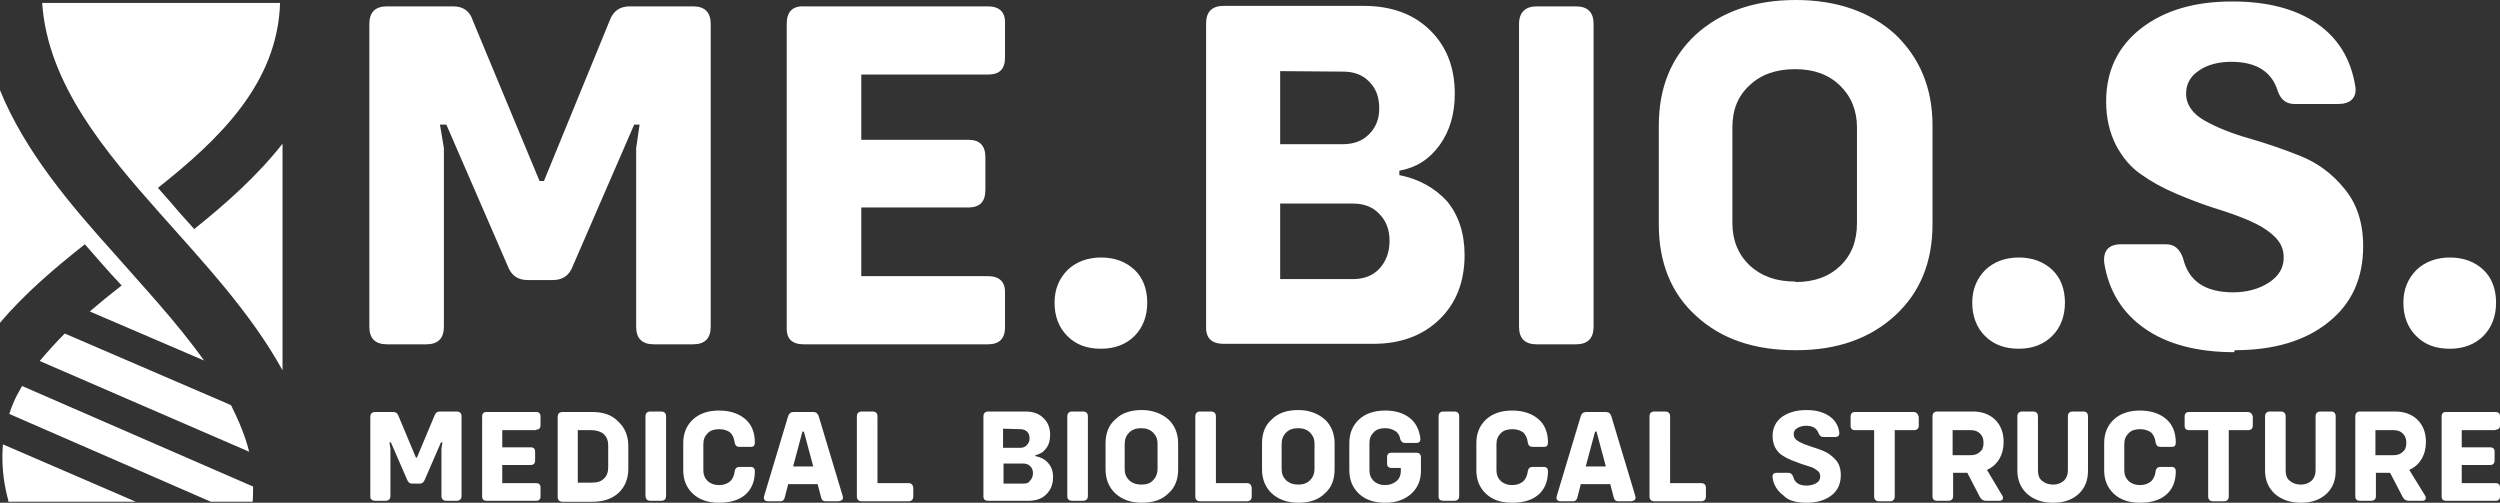
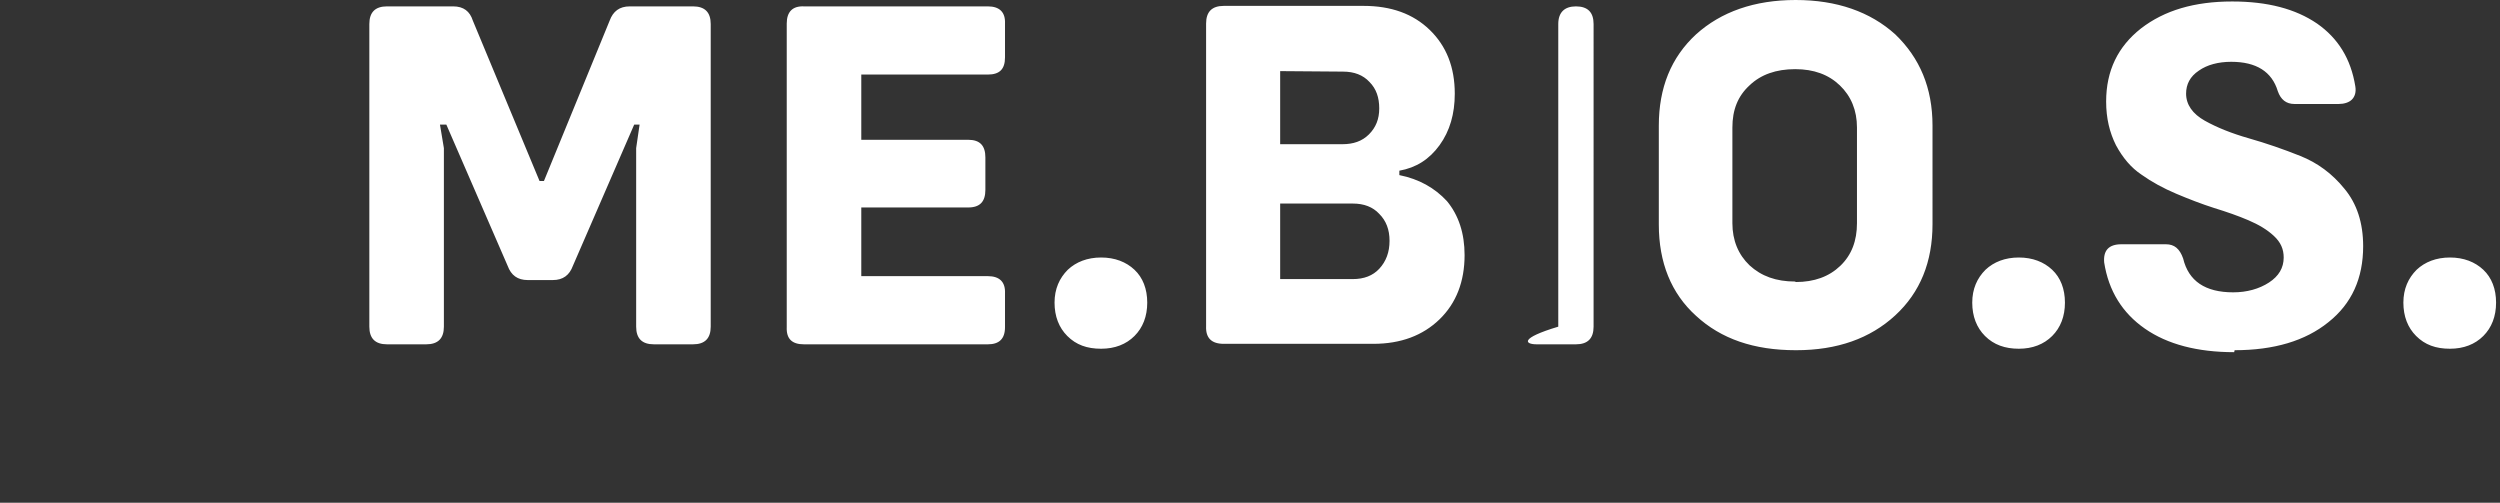
<svg xmlns="http://www.w3.org/2000/svg" version="1.1" id="Livello_1" x="0px" y="0px" viewBox="0 0 509.7 102.5" style="enable-background:new 0 0 509.7 102.5;" xml:space="preserve">
  <rect x="0" y="0" width="509.7" height="102.5" fill="#333333" stroke="none" />
  <style type="text/css">
	.st0{fill:#FFFFFF;}
	.st1{fill-rule:evenodd;clip-rule:evenodd;fill:#FFFFFF;}
</style>
-   <path class="st0" d="M508.8,87.6c0.6,0,0.9-0.3,0.9-0.9v-1.8c0-0.6-0.3-0.9-0.9-0.9h-10.1c-0.6,0-0.9,0.3-0.9,0.9v16.3  c0,0.6,0.3,0.9,0.9,0.9h10.1c0.6,0,0.9-0.3,0.9-0.9v-1.8c0-0.6-0.3-0.9-0.9-0.9h-6.9v-3.7h5.8c0.6,0,0.9-0.3,0.9-1v-1.7  c0-0.6-0.3-0.9-0.9-0.9h-5.8v-3.5H508.8z M484.3,87.7h3.7c0.8,0,1.4,0.2,1.9,0.7c0.5,0.5,0.7,1.1,0.7,1.9c0,0.8-0.2,1.4-0.7,1.8  c-0.5,0.5-1.1,0.7-1.9,0.7h-3.7L484.3,87.7z M491.2,95.8c1.1-0.5,1.9-1.2,2.5-2.2c0.6-1,0.9-2.2,0.9-3.5c0-1.9-0.6-3.4-1.7-4.5  c-1.1-1.1-2.7-1.7-4.5-1.7h-7.2c-0.6,0-1,0.3-1,1v16.3c0,0.6,0.3,0.9,1,0.9h2.2c0.6,0,1-0.3,1-0.9v-4.8h2.9l2.6,5  c0.3,0.5,0.7,0.7,1.2,0.7h2.7c0.4,0,0.6-0.1,0.7-0.3c0.1-0.2,0.1-0.5-0.1-0.8L491.2,95.8z M469.1,102.5c2.2,0,3.9-0.6,5.2-1.8  c1.3-1.2,1.9-2.8,1.9-4.7V84.9c0-0.6-0.3-1-0.9-1h-2.2c-0.6,0-1,0.3-1,1v11c0,0.9-0.3,1.6-0.8,2.1c-0.6,0.5-1.3,0.8-2.2,0.8  c-1,0-1.7-0.3-2.3-0.8c-0.6-0.5-0.8-1.2-0.8-2.1v-11c0-0.6-0.3-1-1-1h-2.2c-0.6,0-1,0.3-1,1V96c0,1.9,0.7,3.5,2,4.7  C465.2,101.9,467,102.5,469.1,102.5L469.1,102.5z M458.2,84h-11.9c-0.6,0-0.9,0.3-0.9,1v1.8c0,0.6,0.3,0.9,0.9,0.9h3.9v13.5  c0,0.6,0.3,1,1,1h2.2c0.6,0,1-0.3,1-1V87.7h3.9c0.6,0,1-0.3,1-0.9v-1.8C459.2,84.3,458.8,84,458.2,84z M436.3,102.5  c2.2,0,4-0.5,5.3-1.6c1.3-1.1,2-2.7,2-4.8c0-0.6-0.3-0.9-0.8-0.9h-2.4c-0.5,0-0.8,0.3-0.9,0.8c-0.1,0.9-0.4,1.6-0.9,2.1  c-0.6,0.5-1.3,0.8-2.3,0.8c-1,0-1.7-0.3-2.3-0.8c-0.6-0.6-0.9-1.3-0.9-2.2v-5.4c0-0.9,0.3-1.6,0.9-2.2c0.6-0.6,1.4-0.8,2.4-0.8  c0.9,0,1.7,0.3,2.2,0.7c0.5,0.5,0.8,1.2,0.9,2.1c0.1,0.5,0.4,0.8,0.9,0.8h2.4c0.6,0,0.8-0.3,0.8-0.9c0-2.1-0.7-3.7-2-4.8  c-1.3-1.1-3.1-1.7-5.3-1.7c-2.2,0-4,0.6-5.3,1.8c-1.3,1.2-2,2.8-2,4.8v5.6c0,2,0.7,3.6,2,4.8C432.3,101.9,434.1,102.5,436.3,102.5  L436.3,102.5z M418.6,102.5c2.2,0,3.9-0.6,5.2-1.8c1.3-1.2,1.9-2.8,1.9-4.7V84.9c0-0.6-0.3-1-0.9-1h-2.2c-0.6,0-1,0.3-1,1v11  c0,0.9-0.3,1.6-0.8,2.1c-0.6,0.5-1.3,0.8-2.2,0.8c-1,0-1.7-0.3-2.3-0.8c-0.6-0.5-0.8-1.2-0.8-2.1v-11c0-0.6-0.3-1-1-1h-2.2  c-0.6,0-1,0.3-1,1V96c0,1.9,0.7,3.5,2,4.7C414.7,101.9,416.4,102.5,418.6,102.5L418.6,102.5z M398.1,87.7h3.7c0.8,0,1.4,0.2,1.9,0.7  c0.5,0.5,0.7,1.1,0.7,1.9c0,0.8-0.2,1.4-0.7,1.8c-0.5,0.5-1.1,0.7-1.9,0.7h-3.7L398.1,87.7z M405.1,95.8c1.1-0.5,1.9-1.2,2.5-2.2  c0.6-1,0.9-2.2,0.9-3.5c0-1.9-0.6-3.4-1.7-4.5c-1.1-1.1-2.7-1.7-4.5-1.7H395c-0.6,0-1,0.3-1,1v16.3c0,0.6,0.3,0.9,1,0.9h2.2  c0.6,0,1-0.3,1-0.9v-4.8h2.9l2.6,5c0.3,0.5,0.7,0.7,1.2,0.7h2.7c0.4,0,0.6-0.1,0.7-0.3c0.1-0.2,0.1-0.5-0.1-0.8L405.1,95.8z   M390.1,84h-11.9c-0.6,0-0.9,0.3-0.9,1v1.8c0,0.6,0.3,0.9,0.9,0.9h3.9v13.5c0,0.6,0.3,1,1,1h2.2c0.6,0,1-0.3,1-1V87.7h3.9  c0.6,0,1-0.3,1-0.9v-1.8C391,84.3,390.7,84,390.1,84z M368.3,102.5c2.1,0,3.8-0.5,5.1-1.5c1.3-1,1.9-2.4,1.9-4.1  c0-1.3-0.3-2.3-1-3.1c-0.7-0.8-1.5-1.4-2.4-1.8c-0.9-0.4-1.9-0.7-2.8-1c-0.9-0.3-1.7-0.6-2.4-1c-0.7-0.4-1-0.9-1-1.5  c0-0.5,0.2-0.9,0.7-1.2c0.5-0.3,1.1-0.5,1.8-0.5c1.4,0,2.2,0.5,2.6,1.6c0.2,0.4,0.5,0.7,0.9,0.7h2.4c0.3,0,0.6-0.1,0.7-0.2  c0.2-0.2,0.2-0.4,0.2-0.7c-0.2-1.5-0.9-2.6-2.1-3.4c-1.2-0.8-2.7-1.2-4.6-1.2c-2.1,0-3.7,0.5-5,1.4c-1.3,1-1.9,2.3-1.9,3.9  c0,0.9,0.2,1.7,0.5,2.3c0.4,0.7,0.8,1.2,1.4,1.6c0.6,0.4,1.2,0.7,1.9,1c0.7,0.3,1.4,0.5,2.1,0.8c0.7,0.2,1.3,0.4,1.9,0.6  c0.6,0.2,1,0.5,1.4,0.8c0.4,0.3,0.5,0.7,0.5,1.2c0,0.6-0.3,1-0.8,1.3c-0.5,0.3-1.2,0.5-2,0.5c-1.5,0-2.4-0.6-2.7-1.8  c-0.2-0.5-0.5-0.8-0.9-0.8h-2.4c-0.7,0-1,0.3-0.9,1c0.2,1.5,1,2.7,2.2,3.6C364.6,102.1,366.3,102.5,368.3,102.5L368.3,102.5z   M346.8,98.5h-6.3V84.9c0-0.6-0.3-1-1-1h-2.2c-0.6,0-1,0.3-1,1v16.3c0,0.6,0.3,1,1,1h9.5c0.6,0,1-0.3,1-1v-1.8  C347.8,98.8,347.4,98.5,346.8,98.5z M323.3,95.1l1.9-7.1h0.3l1.9,7.1H323.3z M333.4,101.1l-4.9-16.3c-0.2-0.5-0.5-0.8-1.1-0.8h-4  c-0.6,0-0.9,0.3-1.1,0.8l-4.9,16.3c-0.2,0.7,0.1,1.1,0.8,1.1h2.5c0.5,0,0.8-0.3,0.9-0.8l0.7-2.7h6l0.7,2.7c0.1,0.5,0.4,0.8,0.9,0.8  h2.6C333.3,102.1,333.6,101.8,333.4,101.1z M308.3,102.5c2.2,0,4-0.5,5.3-1.6c1.3-1.1,2-2.7,2-4.8c0-0.6-0.3-0.9-0.8-0.9h-2.4  c-0.5,0-0.8,0.3-0.9,0.8c-0.1,0.9-0.4,1.6-0.9,2.1c-0.6,0.5-1.3,0.8-2.3,0.8c-1,0-1.7-0.3-2.3-0.8c-0.6-0.6-0.9-1.3-0.9-2.2v-5.4  c0-0.9,0.3-1.6,0.9-2.2c0.6-0.6,1.4-0.8,2.4-0.8c0.9,0,1.7,0.3,2.2,0.7c0.5,0.5,0.8,1.2,0.9,2.1c0.1,0.5,0.4,0.8,0.9,0.8h2.4  c0.6,0,0.8-0.3,0.8-0.9c0-2.1-0.7-3.7-2-4.8c-1.3-1.1-3.1-1.7-5.3-1.7c-2.2,0-4,0.6-5.3,1.8c-1.3,1.2-2,2.8-2,4.8v5.6  c0,2,0.7,3.6,2,4.8C304.3,101.9,306,102.5,308.3,102.5L308.3,102.5z M294.3,102.1h2.2c0.6,0,1-0.3,1-1V84.9c0-0.6-0.3-1-1-1h-2.2  c-0.6,0-1,0.3-1,1v16.3C293.3,101.8,293.6,102.1,294.3,102.1z M288.8,92.3h-5.1c-0.6,0-0.9,0.3-0.9,0.9v1.3c0,0.6,0.3,0.9,0.9,0.9  h1.9v0.7c0,0.8-0.3,1.5-0.9,2c-0.6,0.5-1.4,0.8-2.3,0.8c-1,0-1.7-0.3-2.3-0.8c-0.6-0.6-0.9-1.3-0.9-2.2v-5.6c0-0.9,0.3-1.6,0.9-2.2  c0.6-0.6,1.4-0.8,2.3-0.8c0.8,0,1.5,0.2,2.1,0.6c0.6,0.4,0.9,1,1,1.7c0.2,0.5,0.5,0.7,0.9,0.7h2.4c0.3,0,0.5-0.1,0.6-0.2  c0.1-0.1,0.2-0.4,0.2-0.6c-0.2-1.8-0.9-3.3-2.2-4.3c-1.3-1-2.9-1.5-5-1.5c-2.2,0-4,0.6-5.3,1.8c-1.3,1.2-2,2.8-2,4.8v5.6  c0,2,0.7,3.6,2,4.8c1.3,1.2,3.1,1.8,5.3,1.8c2.2,0,3.9-0.6,5.3-1.8c1.3-1.2,2-2.7,2-4.7v-2.8C289.7,92.7,289.4,92.3,288.8,92.3  L288.8,92.3z M264.7,98.8c-1,0-1.9-0.3-2.5-0.9c-0.6-0.6-0.9-1.3-0.9-2.3v-5.1c0-0.9,0.3-1.7,0.9-2.3c0.6-0.6,1.4-0.9,2.5-0.9  c1,0,1.8,0.3,2.4,0.9c0.6,0.6,0.9,1.3,0.9,2.3v5.1c0,0.9-0.3,1.7-0.9,2.3C266.5,98.5,265.7,98.8,264.7,98.8L264.7,98.8z   M264.7,102.5c2.3,0,4.1-0.6,5.4-1.9c1.4-1.2,2-2.9,2-4.9v-5.3c0-2-0.7-3.7-2-4.9c-1.4-1.2-3.2-1.9-5.4-1.9c-2.3,0-4.1,0.6-5.4,1.9  c-1.4,1.2-2,2.9-2,4.9v5.3c0,2,0.7,3.7,2,4.9C260.6,101.8,262.4,102.5,264.7,102.5L264.7,102.5z M254.2,98.5h-6.3V84.9  c0-0.6-0.3-1-1-1h-2.2c-0.6,0-1,0.3-1,1v16.3c0,0.6,0.3,1,1,1h9.5c0.6,0,1-0.3,1-1v-1.8C255.1,98.8,254.8,98.5,254.2,98.5z   M232.7,98.8c-1,0-1.9-0.3-2.5-0.9c-0.6-0.6-0.9-1.3-0.9-2.3v-5.1c0-0.9,0.3-1.7,0.9-2.3c0.6-0.6,1.4-0.9,2.5-0.9  c1,0,1.8,0.3,2.4,0.9c0.6,0.6,0.9,1.3,0.9,2.3v5.1c0,0.9-0.3,1.7-0.9,2.3C234.6,98.5,233.8,98.8,232.7,98.8L232.7,98.8z   M232.8,102.5c2.3,0,4.1-0.6,5.4-1.9c1.4-1.2,2-2.9,2-4.9v-5.3c0-2-0.7-3.7-2-4.9c-1.4-1.2-3.2-1.9-5.4-1.9c-2.3,0-4.1,0.6-5.4,1.9  c-1.4,1.2-2,2.9-2,4.9v5.3c0,2,0.7,3.7,2,4.9C228.7,101.8,230.5,102.5,232.8,102.5L232.8,102.5z M218.6,102.1h2.2c0.6,0,1-0.3,1-1  V84.9c0-0.6-0.3-1-1-1h-2.2c-0.6,0-1,0.3-1,1v16.3C217.6,101.8,218,102.1,218.6,102.1z M208.6,98.6h-4v-4.1h4c0.6,0,1.1,0.2,1.4,0.5  c0.4,0.4,0.6,0.8,0.6,1.5c0,0.6-0.2,1.1-0.6,1.5C209.7,98.5,209.2,98.6,208.6,98.6z M208,87.5c0.6,0,1.1,0.2,1.4,0.5  c0.4,0.4,0.5,0.8,0.5,1.4c0,0.6-0.2,1-0.6,1.4c-0.4,0.4-0.8,0.5-1.4,0.5h-3.4v-3.9L208,87.5z M211.1,93v-0.2  c0.9-0.2,1.6-0.6,2.2-1.4c0.6-0.8,0.8-1.7,0.8-2.8c0-1.4-0.5-2.6-1.4-3.4c-0.9-0.9-2.1-1.3-3.6-1.3h-7.6c-0.6,0-1,0.3-1,1v16.3  c0,0.6,0.3,0.9,1,0.9h8.2c1.5,0,2.7-0.4,3.6-1.3c0.9-0.9,1.4-2,1.4-3.5c0-1.2-0.3-2.1-1-2.9C213.1,93.7,212.2,93.2,211.1,93  L211.1,93z M185.2,98.5h-6.3V84.9c0-0.6-0.3-1-1-1h-2.2c-0.6,0-1,0.3-1,1v16.3c0,0.6,0.3,1,1,1h9.5c0.6,0,1-0.3,1-1v-1.8  C186.1,98.8,185.8,98.5,185.2,98.5z M161.7,95.1l1.9-7.1h0.3l1.9,7.1H161.7z M171.8,101.1l-4.9-16.3c-0.2-0.5-0.5-0.8-1.1-0.8h-4  c-0.6,0-0.9,0.3-1.1,0.8l-4.9,16.3c-0.2,0.7,0.1,1.1,0.8,1.1h2.5c0.5,0,0.8-0.3,0.9-0.8l0.7-2.7h6l0.7,2.7c0.1,0.5,0.4,0.8,0.9,0.8  h2.6C171.7,102.1,172,101.8,171.8,101.1z M146.6,102.5c2.2,0,4-0.5,5.3-1.6c1.3-1.1,2-2.7,2-4.8c0-0.6-0.3-0.9-0.8-0.9h-2.4  c-0.5,0-0.8,0.3-0.9,0.8c-0.1,0.9-0.4,1.6-0.9,2.1c-0.6,0.5-1.3,0.8-2.3,0.8c-1,0-1.7-0.3-2.3-0.8c-0.6-0.6-0.9-1.3-0.9-2.2v-5.4  c0-0.9,0.3-1.6,0.9-2.2c0.6-0.6,1.4-0.8,2.4-0.8c0.9,0,1.7,0.3,2.2,0.7c0.5,0.5,0.8,1.2,0.9,2.1c0.1,0.5,0.4,0.8,0.9,0.8h2.4  c0.6,0,0.8-0.3,0.8-0.9c0-2.1-0.7-3.7-2-4.8c-1.3-1.1-3.1-1.7-5.3-1.7c-2.2,0-4,0.6-5.3,1.8c-1.3,1.2-2,2.8-2,4.8v5.6  c0,2,0.7,3.6,2,4.8C142.6,101.9,144.4,102.5,146.6,102.5L146.6,102.5z M132.6,102.1h2.2c0.6,0,1-0.3,1-1V84.9c0-0.6-0.3-1-1-1h-2.2  c-0.6,0-1,0.3-1,1v16.3C131.7,101.8,132,102.1,132.6,102.1z M124,95.3c0,1-0.3,1.8-0.9,2.3c-0.6,0.6-1.4,0.8-2.5,0.8h-2.8V87.7h2.8  c1,0,1.9,0.3,2.5,0.8c0.6,0.6,0.9,1.3,0.9,2.3L124,95.3z M120.8,84h-6.1c-0.6,0-1,0.3-1,1v16.3c0,0.6,0.3,1,1,1h6.1  c2.2,0,4-0.6,5.3-1.8c1.3-1.2,2-2.9,2-4.9v-4.7c0-2-0.7-3.7-2-4.9C124.8,84.6,123,84,120.8,84z M109.3,87.6c0.6,0,0.9-0.3,0.9-0.9  v-1.8c0-0.6-0.3-0.9-0.9-0.9H99.2c-0.6,0-0.9,0.3-0.9,0.9v16.3c0,0.6,0.3,0.9,0.9,0.9h10.1c0.6,0,0.9-0.3,0.9-0.9v-1.8  c0-0.6-0.3-0.9-0.9-0.9h-6.9v-3.7h5.8c0.6,0,0.9-0.3,0.9-1v-1.7c0-0.6-0.3-0.9-0.9-0.9h-5.8v-3.5H109.3z M76.5,102.1h2.1  c0.6,0,1-0.3,1-1v-9.6l-0.2-1.3h0.3l3.3,7.6c0.2,0.5,0.5,0.8,1.1,0.8h1.4c0.6,0,0.9-0.3,1.1-0.8l3.3-7.6h0.3l-0.2,1.3v9.6  c0,0.6,0.3,1,1,1h2.1c0.6,0,1-0.3,1-1V84.9c0-0.6-0.3-1-1-1h-3.4c-0.6,0-0.9,0.3-1.1,0.8l-3.6,8.6h-0.2l-3.6-8.6  C81,84.2,80.7,84,80.1,84h-3.6c-0.6,0-1,0.3-1,1v16.3C75.5,101.8,75.9,102.1,76.5,102.1L76.5,102.1z" />
-   <path class="st0" d="M499.5,71.1c2.8,0,5.1-0.9,6.8-2.6c1.7-1.7,2.6-4,2.6-6.8c0-2.8-0.9-5.1-2.6-6.7c-1.7-1.6-4-2.5-6.8-2.5  c-2.8,0-5.1,0.9-6.8,2.5c-1.7,1.7-2.7,3.9-2.7,6.7c0,2.8,0.9,5.1,2.6,6.8C494.4,70.3,496.6,71.1,499.5,71.1L499.5,71.1z M455.6,71.4  c8,0,14.4-1.9,19.1-5.7c4.8-3.8,7.1-9,7.1-15.5c0-4.8-1.3-8.7-3.8-11.7c-2.5-3.1-5.5-5.3-9-6.7c-3.5-1.4-7-2.6-10.5-3.6  c-3.5-1-6.5-2.2-9-3.6c-2.5-1.4-3.8-3.3-3.8-5.5c0-1.9,0.8-3.5,2.6-4.7c1.7-1.2,4-1.8,6.6-1.8c5.1,0,8.3,2,9.5,6  c0.6,1.7,1.7,2.6,3.4,2.6h9c1.1,0,2.1-0.3,2.7-0.9c0.6-0.6,0.9-1.5,0.7-2.7c-0.9-5.6-3.5-9.8-7.8-12.8c-4.4-3-10.1-4.5-17.3-4.5  c-7.7,0-13.8,1.8-18.6,5.5c-4.7,3.7-7.1,8.6-7.1,14.9c0,3.4,0.7,6.3,2,8.9c1.4,2.6,3.1,4.6,5.2,6c2.1,1.5,4.5,2.8,7.1,3.9  c2.6,1.1,5.2,2.1,7.7,2.9c2.6,0.8,4.9,1.6,7,2.5c2.1,0.9,3.8,1.9,5.2,3.2c1.4,1.3,2,2.7,2,4.4c0,2.1-1,3.8-3,5.1c-2,1.3-4.5,2-7.3,2  c-5.7,0-9.1-2.3-10.2-6.9c-0.7-2-1.8-2.9-3.5-2.9h-9.1c-2.6,0-3.7,1.3-3.5,3.7c0.9,5.8,3.7,10.3,8.3,13.5c4.6,3.2,10.7,4.8,18.2,4.8  L455.6,71.4z M411.6,71.1c2.8,0,5.1-0.9,6.8-2.6c1.7-1.7,2.6-4,2.6-6.8c0-2.8-0.9-5.1-2.6-6.7c-1.7-1.6-4-2.5-6.8-2.5  c-2.8,0-5.1,0.9-6.8,2.5c-1.7,1.7-2.7,3.9-2.7,6.7c0,2.8,0.9,5.1,2.6,6.8C406.5,70.3,408.8,71.1,411.6,71.1L411.6,71.1z M366,57.4  c-3.9,0-6.9-1.1-9.3-3.3c-2.3-2.2-3.5-5.1-3.5-8.6V26c0-3.6,1.1-6.4,3.5-8.6c2.3-2.2,5.4-3.3,9.3-3.3c3.8,0,6.8,1.1,9.1,3.3  c2.3,2.2,3.5,5.1,3.5,8.6v19.5c0,3.6-1.1,6.5-3.4,8.7c-2.3,2.2-5.3,3.3-9.1,3.3L366,57.4z M366.2,71.4c8.4,0,15.1-2.4,20.2-7.1  s7.6-10.9,7.6-18.6V25.6c0-7.7-2.6-13.8-7.6-18.6C381.3,2.4,374.5,0,366.1,0c-8.4,0-15.2,2.4-20.3,7c-5.1,4.7-7.6,10.9-7.6,18.6  v20.2c0,7.7,2.5,14,7.6,18.6c5.1,4.7,11.8,7,20.3,7H366.2z M313.3,70.2h8c2.4,0,3.6-1.2,3.6-3.6V4.9c0-2.4-1.2-3.6-3.6-3.6h-8  c-2.3,0-3.6,1.2-3.6,3.6v61.7C309.7,69,310.9,70.2,313.3,70.2z M275.8,56.9H261V41.5h14.8c2.3,0,4.1,0.7,5.4,2.1  c1.4,1.4,2.1,3.2,2.1,5.5c0,2.3-0.7,4.2-2.1,5.7C279.9,56.2,278.1,56.9,275.8,56.9z M273.8,14.6c2.3,0,4.1,0.7,5.4,2.1  c1.4,1.4,2,3.2,2,5.4c0,2.2-0.7,3.9-2.1,5.3c-1.4,1.4-3.2,2-5.4,2H261V14.5L273.8,14.6z M285.3,35.7v-0.9c3.4-0.6,6.1-2.3,8.2-5.2  c2.1-2.9,3.1-6.4,3.1-10.5c0-5.4-1.7-9.7-5.1-13c-3.4-3.3-7.9-4.9-13.5-4.9h-28.5c-2.4,0-3.6,1.2-3.6,3.6v61.7  c-0.1,2.4,1.1,3.6,3.6,3.6H280c5.6,0,10.1-1.7,13.5-5c3.4-3.3,5.1-7.7,5.1-13.1c0-4.4-1.2-8.1-3.6-11  C292.5,38.3,289.3,36.5,285.3,35.7L285.3,35.7z M224.5,71.1c2.8,0,5.1-0.9,6.8-2.6c1.7-1.7,2.6-4,2.6-6.8c0-2.8-0.9-5.1-2.6-6.7  c-1.7-1.6-4-2.5-6.8-2.5c-2.8,0-5.1,0.9-6.8,2.5c-1.7,1.7-2.7,3.9-2.7,6.7c0,2.8,0.9,5.1,2.6,6.8C219.4,70.3,221.6,71.1,224.5,71.1  L224.5,71.1z M201.4,15.2c2.4,0,3.5-1.1,3.5-3.5V4.8c0.1-2.3-1.1-3.5-3.5-3.5h-37.5c-2.3-0.1-3.5,1.1-3.5,3.5v61.9  c-0.1,2.4,1.1,3.5,3.5,3.5h37.5c2.3,0,3.5-1.1,3.5-3.5v-6.9c0.1-2.3-1.1-3.5-3.5-3.5h-25.8v-14h21.8c2.4,0,3.5-1.2,3.5-3.6v-6.6  c0-2.4-1.1-3.6-3.5-3.6h-21.8V15.2H201.4z M78.9,70.2h8c2.4,0,3.6-1.2,3.6-3.6V30.2l-0.8-4.8H91l12.5,28.8c0.7,1.9,2,2.9,4.1,2.9  h5.1c2.1,0,3.4-1,4.1-2.9l12.5-28.8h1.1l-0.7,4.8v36.4c0,2.4,1.2,3.6,3.6,3.6h8c2.4,0,3.6-1.2,3.6-3.6V4.9c0-2.4-1.2-3.6-3.6-3.6  h-12.9c-2.1,0-3.4,1-4.1,2.9l-13.4,32.7H110L96.4,4.2c-0.6-1.9-1.9-2.9-4-2.9H78.9c-2.4,0-3.6,1.2-3.6,3.6v61.7  C75.3,69,76.5,70.2,78.9,70.2L78.9,70.2z" />
-   <path class="st1" d="M47.1,82.6c1.6,3.2,2.9,6.3,3.7,9.5L8.1,73.6c1.6-1.9,3.3-3.8,5.1-5.6L47.1,82.6z M43,102.3h8.5  c0.1-1,0.1-2.1,0.1-3.1L4.5,78.7c-0.7,1.2-1.3,2.3-1.8,3.5c-0.3,0.7-0.6,1.5-0.8,2.2L43,102.3z M1.7,102.3h26L0.6,90.6  c-0.3,3.5,0,7.1,0.9,10.7C1.6,101.6,1.7,101.9,1.7,102.3z M0,18.4v47.4c5-5.9,11.1-11.1,17.3-16c1.1,1.3,2.3,2.6,3.5,4  c1.2,1.4,2.6,2.9,4,4.4c-2.2,1.7-4.4,3.5-6.5,5.3l23.3,10c-5.7-8-12.8-15.5-18.3-21.8C14.3,41.7,5.1,30.9,0,18.4z M57.1,0.6H8.6  c1.1,16.5,12.9,30.4,24.1,43c8.5,9.6,18.5,20.2,24.9,31.9V29.3c-5.1,6.5-11.5,12.2-18,17.4c-1.5-1.7-3.1-3.4-4.5-5.1  c-1-1.1-1.9-2.2-2.9-3.3C44.7,28.4,56.6,17,57.1,0.6z" />
+   <path class="st0" d="M499.5,71.1c2.8,0,5.1-0.9,6.8-2.6c1.7-1.7,2.6-4,2.6-6.8c0-2.8-0.9-5.1-2.6-6.7c-1.7-1.6-4-2.5-6.8-2.5  c-2.8,0-5.1,0.9-6.8,2.5c-1.7,1.7-2.7,3.9-2.7,6.7c0,2.8,0.9,5.1,2.6,6.8C494.4,70.3,496.6,71.1,499.5,71.1L499.5,71.1z M455.6,71.4  c8,0,14.4-1.9,19.1-5.7c4.8-3.8,7.1-9,7.1-15.5c0-4.8-1.3-8.7-3.8-11.7c-2.5-3.1-5.5-5.3-9-6.7c-3.5-1.4-7-2.6-10.5-3.6  c-3.5-1-6.5-2.2-9-3.6c-2.5-1.4-3.8-3.3-3.8-5.5c0-1.9,0.8-3.5,2.6-4.7c1.7-1.2,4-1.8,6.6-1.8c5.1,0,8.3,2,9.5,6  c0.6,1.7,1.7,2.6,3.4,2.6h9c1.1,0,2.1-0.3,2.7-0.9c0.6-0.6,0.9-1.5,0.7-2.7c-0.9-5.6-3.5-9.8-7.8-12.8c-4.4-3-10.1-4.5-17.3-4.5  c-7.7,0-13.8,1.8-18.6,5.5c-4.7,3.7-7.1,8.6-7.1,14.9c0,3.4,0.7,6.3,2,8.9c1.4,2.6,3.1,4.6,5.2,6c2.1,1.5,4.5,2.8,7.1,3.9  c2.6,1.1,5.2,2.1,7.7,2.9c2.6,0.8,4.9,1.6,7,2.5c2.1,0.9,3.8,1.9,5.2,3.2c1.4,1.3,2,2.7,2,4.4c0,2.1-1,3.8-3,5.1c-2,1.3-4.5,2-7.3,2  c-5.7,0-9.1-2.3-10.2-6.9c-0.7-2-1.8-2.9-3.5-2.9h-9.1c-2.6,0-3.7,1.3-3.5,3.7c0.9,5.8,3.7,10.3,8.3,13.5c4.6,3.2,10.7,4.8,18.2,4.8  L455.6,71.4z M411.6,71.1c2.8,0,5.1-0.9,6.8-2.6c1.7-1.7,2.6-4,2.6-6.8c0-2.8-0.9-5.1-2.6-6.7c-1.7-1.6-4-2.5-6.8-2.5  c-2.8,0-5.1,0.9-6.8,2.5c-1.7,1.7-2.7,3.9-2.7,6.7c0,2.8,0.9,5.1,2.6,6.8C406.5,70.3,408.8,71.1,411.6,71.1L411.6,71.1z M366,57.4  c-3.9,0-6.9-1.1-9.3-3.3c-2.3-2.2-3.5-5.1-3.5-8.6V26c0-3.6,1.1-6.4,3.5-8.6c2.3-2.2,5.4-3.3,9.3-3.3c3.8,0,6.8,1.1,9.1,3.3  c2.3,2.2,3.5,5.1,3.5,8.6v19.5c0,3.6-1.1,6.5-3.4,8.7c-2.3,2.2-5.3,3.3-9.1,3.3L366,57.4z M366.2,71.4c8.4,0,15.1-2.4,20.2-7.1  s7.6-10.9,7.6-18.6V25.6c0-7.7-2.6-13.8-7.6-18.6C381.3,2.4,374.5,0,366.1,0c-8.4,0-15.2,2.4-20.3,7c-5.1,4.7-7.6,10.9-7.6,18.6  v20.2c0,7.7,2.5,14,7.6,18.6c5.1,4.7,11.8,7,20.3,7H366.2z M313.3,70.2h8c2.4,0,3.6-1.2,3.6-3.6V4.9c0-2.4-1.2-3.6-3.6-3.6c-2.3,0-3.6,1.2-3.6,3.6v61.7C309.7,69,310.9,70.2,313.3,70.2z M275.8,56.9H261V41.5h14.8c2.3,0,4.1,0.7,5.4,2.1  c1.4,1.4,2.1,3.2,2.1,5.5c0,2.3-0.7,4.2-2.1,5.7C279.9,56.2,278.1,56.9,275.8,56.9z M273.8,14.6c2.3,0,4.1,0.7,5.4,2.1  c1.4,1.4,2,3.2,2,5.4c0,2.2-0.7,3.9-2.1,5.3c-1.4,1.4-3.2,2-5.4,2H261V14.5L273.8,14.6z M285.3,35.7v-0.9c3.4-0.6,6.1-2.3,8.2-5.2  c2.1-2.9,3.1-6.4,3.1-10.5c0-5.4-1.7-9.7-5.1-13c-3.4-3.3-7.9-4.9-13.5-4.9h-28.5c-2.4,0-3.6,1.2-3.6,3.6v61.7  c-0.1,2.4,1.1,3.6,3.6,3.6H280c5.6,0,10.1-1.7,13.5-5c3.4-3.3,5.1-7.7,5.1-13.1c0-4.4-1.2-8.1-3.6-11  C292.5,38.3,289.3,36.5,285.3,35.7L285.3,35.7z M224.5,71.1c2.8,0,5.1-0.9,6.8-2.6c1.7-1.7,2.6-4,2.6-6.8c0-2.8-0.9-5.1-2.6-6.7  c-1.7-1.6-4-2.5-6.8-2.5c-2.8,0-5.1,0.9-6.8,2.5c-1.7,1.7-2.7,3.9-2.7,6.7c0,2.8,0.9,5.1,2.6,6.8C219.4,70.3,221.6,71.1,224.5,71.1  L224.5,71.1z M201.4,15.2c2.4,0,3.5-1.1,3.5-3.5V4.8c0.1-2.3-1.1-3.5-3.5-3.5h-37.5c-2.3-0.1-3.5,1.1-3.5,3.5v61.9  c-0.1,2.4,1.1,3.5,3.5,3.5h37.5c2.3,0,3.5-1.1,3.5-3.5v-6.9c0.1-2.3-1.1-3.5-3.5-3.5h-25.8v-14h21.8c2.4,0,3.5-1.2,3.5-3.6v-6.6  c0-2.4-1.1-3.6-3.5-3.6h-21.8V15.2H201.4z M78.9,70.2h8c2.4,0,3.6-1.2,3.6-3.6V30.2l-0.8-4.8H91l12.5,28.8c0.7,1.9,2,2.9,4.1,2.9  h5.1c2.1,0,3.4-1,4.1-2.9l12.5-28.8h1.1l-0.7,4.8v36.4c0,2.4,1.2,3.6,3.6,3.6h8c2.4,0,3.6-1.2,3.6-3.6V4.9c0-2.4-1.2-3.6-3.6-3.6  h-12.9c-2.1,0-3.4,1-4.1,2.9l-13.4,32.7H110L96.4,4.2c-0.6-1.9-1.9-2.9-4-2.9H78.9c-2.4,0-3.6,1.2-3.6,3.6v61.7  C75.3,69,76.5,70.2,78.9,70.2L78.9,70.2z" />
</svg>